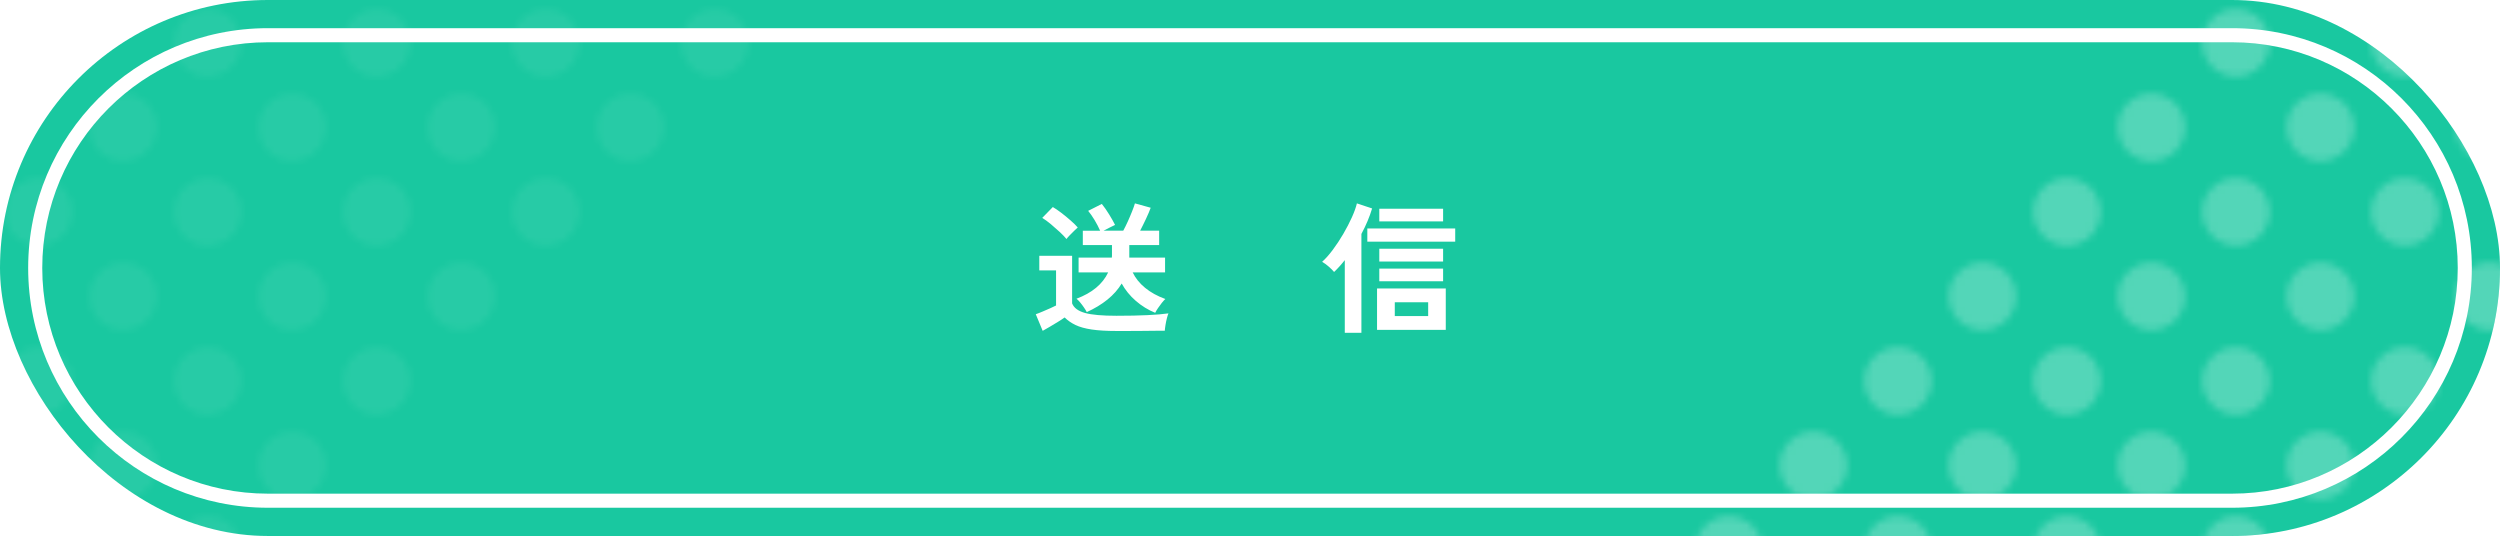
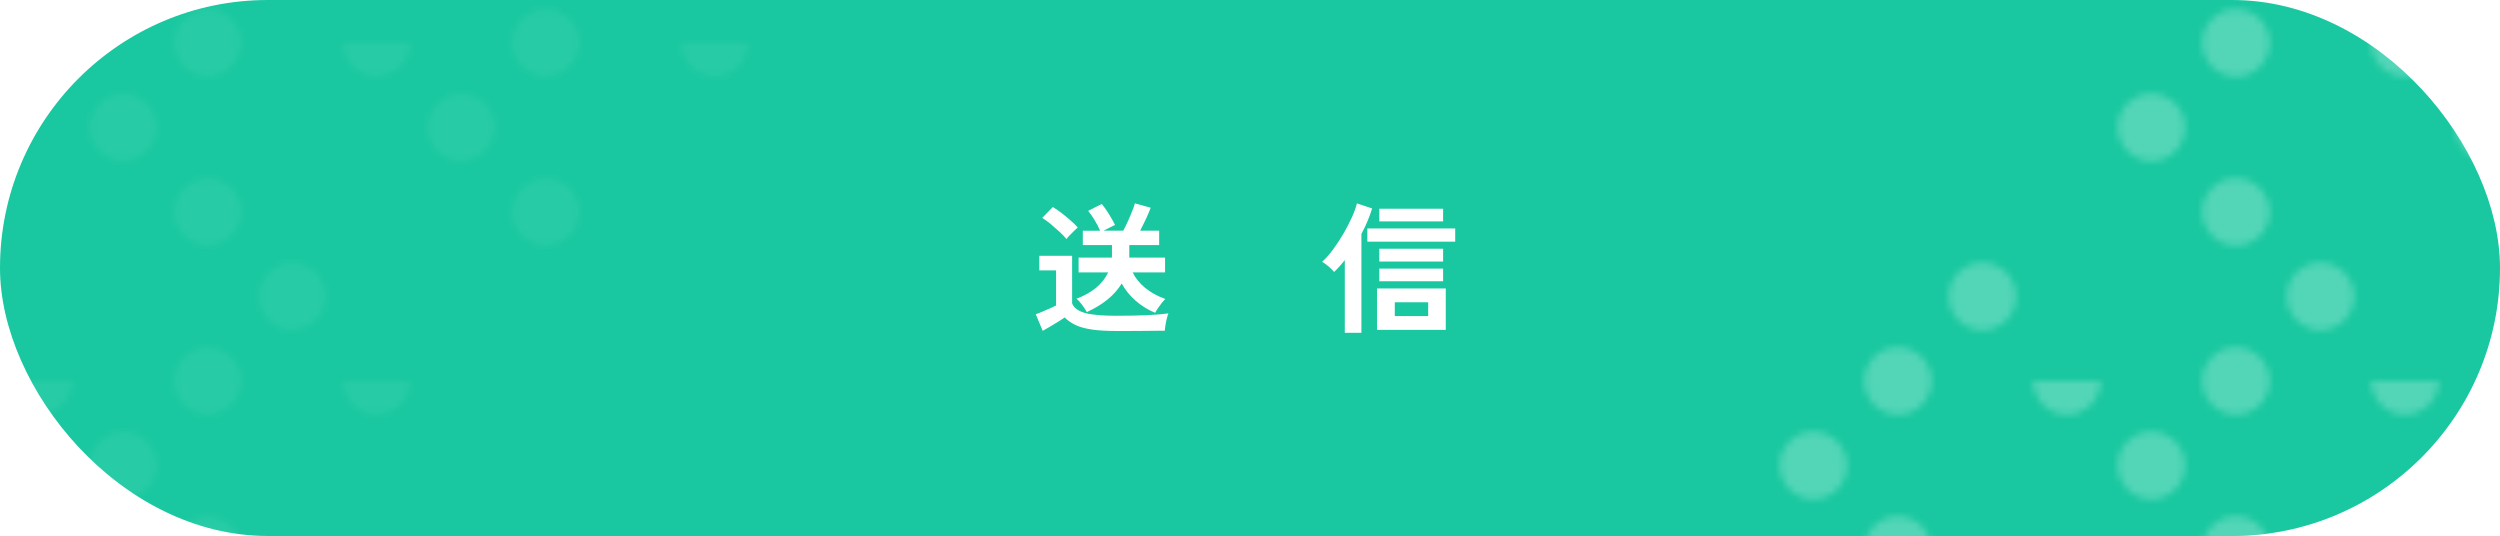
<svg xmlns="http://www.w3.org/2000/svg" width="355" height="76.11" viewBox="0 0 355 76.11">
  <defs>
    <style>.e{fill:#fff;}.f{fill:url(#d);opacity:.25;}.g{fill:#19c8a0;}.h{fill:none;}</style>
    <pattern id="d" x="0" y="0" width="48" height="48" patternTransform="translate(941.5 4422.09)" patternUnits="userSpaceOnUse" viewBox="0 0 48 48">
      <g>
        <rect class="h" width="48" height="48" />
        <g>
-           <path class="e" d="M24,52.8c2.65,0,4.8-2.15,4.8-4.8s-2.15-4.8-4.8-4.8-4.8,2.15-4.8,4.8,2.15,4.8,4.8,4.8Z" />
          <path class="e" d="M48,52.8c2.65,0,4.8-2.15,4.8-4.8s-2.15-4.8-4.8-4.8-4.8,2.15-4.8,4.8,2.15,4.8,4.8,4.8Z" />
-           <path class="e" d="M24,28.8c2.65,0,4.8-2.15,4.8-4.8s-2.15-4.8-4.8-4.8-4.8,2.15-4.8,4.8,2.15,4.8,4.8,4.8Z" />
          <path class="e" d="M48,28.8c2.65,0,4.8-2.15,4.8-4.8s-2.15-4.8-4.8-4.8-4.8,2.15-4.8,4.8,2.15,4.8,4.8,4.8Z" />
-           <path class="e" d="M36,40.8c2.65,0,4.8-2.15,4.8-4.8s-2.15-4.8-4.8-4.8-4.8,2.15-4.8,4.8,2.15,4.8,4.8,4.8Z" />
          <path class="e" d="M12,40.8c2.65,0,4.8-2.15,4.8-4.8s-2.15-4.8-4.8-4.8-4.8,2.15-4.8,4.8,2.15,4.8,4.8,4.8Z" />
          <path class="e" d="M36,16.8c2.65,0,4.8-2.15,4.8-4.8s-2.15-4.8-4.8-4.8-4.8,2.15-4.8,4.8,2.15,4.8,4.8,4.8Z" />
-           <path class="e" d="M12,16.8c2.65,0,4.8-2.15,4.8-4.8s-2.15-4.8-4.8-4.8-4.8,2.15-4.8,4.8,2.15,4.8,4.8,4.8Z" />
        </g>
        <g>
          <path class="e" d="M0,52.8c2.65,0,4.8-2.15,4.8-4.8s-2.15-4.8-4.8-4.8-4.8,2.15-4.8,4.8,2.15,4.8,4.8,4.8Z" />
          <path class="e" d="M0,28.8c2.65,0,4.8-2.15,4.8-4.8s-2.15-4.8-4.8-4.8-4.8,2.15-4.8,4.8,2.15,4.8,4.8,4.8Z" />
        </g>
        <g>
          <path class="e" d="M24,4.8c2.65,0,4.8-2.15,4.8-4.8s-2.15-4.8-4.8-4.8-4.8,2.15-4.8,4.8,2.15,4.8,4.8,4.8Z" />
          <path class="e" d="M48,4.8c2.65,0,4.8-2.15,4.8-4.8s-2.15-4.8-4.8-4.8-4.8,2.15-4.8,4.8,2.15,4.8,4.8,4.8Z" />
        </g>
        <path class="e" d="M0,4.8C2.65,4.8,4.8,2.65,4.8,0S2.65-4.8,0-4.8-4.8-2.65-4.8,0-2.65,4.8,0,4.8Z" />
      </g>
    </pattern>
  </defs>
  <g id="a" />
  <g id="b">
    <g id="c">
      <g>
        <rect class="g" x="0" y="0" width="355" height="76.11" rx="38.05" ry="38.05" />
        <path class="f" d="M316.95,76.11h-79.97L313.98,0h2.97c21.02,0,38.05,17.04,38.05,38.05h0c0,21.02-17.04,38.05-38.05,38.05Z" />
        <path class="f" d="M38.05,0H118.02L41.02,76.11h-2.97c-21.02,0-38.05-17.04-38.05-38.05H0C0,17.04,17.04,0,38.05,0Z" />
        <g>
          <path class="e" d="M158.54,47c-1.41,0-2.59-.07-3.52-.21s-1.7-.35-2.3-.64c-.6-.29-1.11-.64-1.54-1.07-.24,.17-.55,.38-.93,.61s-.77,.47-1.16,.7c-.39,.23-.74,.43-1.03,.59l-.98-2.36c.27-.09,.59-.22,.97-.38,.38-.16,.75-.32,1.11-.48,.36-.16,.63-.29,.8-.38v-4.98h-2.38v-2.08h4.66v6.76c.25,.64,.86,1.09,1.83,1.36,.97,.27,2.46,.4,4.47,.4,1.71,0,3.17-.03,4.4-.09,1.23-.06,2.22-.14,2.98-.25-.07,.15-.14,.38-.22,.69-.08,.31-.15,.64-.2,.97-.05,.33-.09,.6-.1,.8-.37,0-.86,0-1.46,.01-.6,0-1.24,.01-1.91,.02-.67,0-1.32,.01-1.93,.01h-1.56Zm-7.1-13.06c-.24-.29-.56-.63-.96-1-.4-.37-.82-.74-1.26-1.11-.44-.37-.85-.66-1.22-.89l1.5-1.54c.33,.19,.73,.46,1.19,.81,.46,.35,.91,.72,1.34,1.1,.43,.38,.77,.71,1.01,.99-.12,.11-.29,.26-.5,.47-.21,.21-.42,.42-.63,.63-.21,.21-.36,.39-.47,.54Zm12.6,10.48c-1.01-.41-1.93-.98-2.76-1.7-.83-.72-1.49-1.54-2-2.46-.51,.84-1.18,1.6-2.02,2.28-.84,.68-1.82,1.27-2.94,1.78-.09-.19-.23-.41-.4-.66-.17-.25-.36-.5-.55-.73-.19-.23-.36-.4-.51-.51,2.21-.83,3.71-2.07,4.5-3.74h-4.2v-2.1h4.72s0-.08,.01-.12c0-.04,.01-.08,.01-.12v-1.54h-4.14v-2.04h2.46c-.23-.51-.49-1.02-.8-1.53-.31-.51-.61-.94-.9-1.29l1.94-.98c.35,.43,.69,.92,1.04,1.49,.35,.57,.63,1.06,.84,1.49-.24,.12-.51,.25-.8,.39-.29,.14-.57,.28-.84,.43h2.8c.2-.36,.41-.79,.64-1.29,.23-.5,.43-.99,.62-1.46,.19-.47,.32-.85,.4-1.13l2.24,.62c-.16,.44-.38,.97-.67,1.58-.29,.61-.56,1.17-.83,1.68h2.7v2.04h-4.24v1.78h5.08v2.1h-4.6c.39,.81,.97,1.54,1.76,2.19,.79,.65,1.75,1.18,2.88,1.59-.15,.13-.32,.32-.51,.56s-.37,.49-.54,.74c-.17,.25-.3,.47-.39,.66Z" />
          <path class="e" d="M190.96,47.26v-10.32c-.25,.32-.51,.62-.76,.9-.25,.28-.51,.54-.76,.78-.2-.24-.46-.5-.77-.77-.31-.27-.62-.5-.93-.67,.49-.44,1-1.01,1.52-1.71,.52-.7,1.02-1.45,1.49-2.26,.47-.81,.88-1.59,1.22-2.35,.34-.76,.58-1.42,.71-1.98l2.16,.72c-.36,1.2-.87,2.41-1.52,3.62v14.04h-2.36Zm3.2-12.94v-1.88h12.48v1.88h-12.48Zm1.38,12.52v-5.88h9.76v5.88h-9.76Zm.32-15.4v-1.8h9.06v1.8h-9.06Zm0,5.7v-1.82h9.06v1.82h-9.06Zm0,2.8v-1.8h9.06v1.8h-9.06Zm2.2,4.94h4.74v-1.96h-4.74v1.96Z" />
        </g>
-         <path class="e" d="M316.95,6c17.67,0,32.05,14.38,32.05,32.05s-14.38,32.05-32.05,32.05H38.05c-17.67,0-32.05-14.38-32.05-32.05S20.38,6,38.05,6H316.95m0-2H38.05C19.25,4,4,19.25,4,38.05s15.25,34.05,34.05,34.05H316.95c18.81,0,34.05-15.25,34.05-34.05s-15.25-34.05-34.05-34.05h0Z" />
      </g>
    </g>
  </g>
</svg>